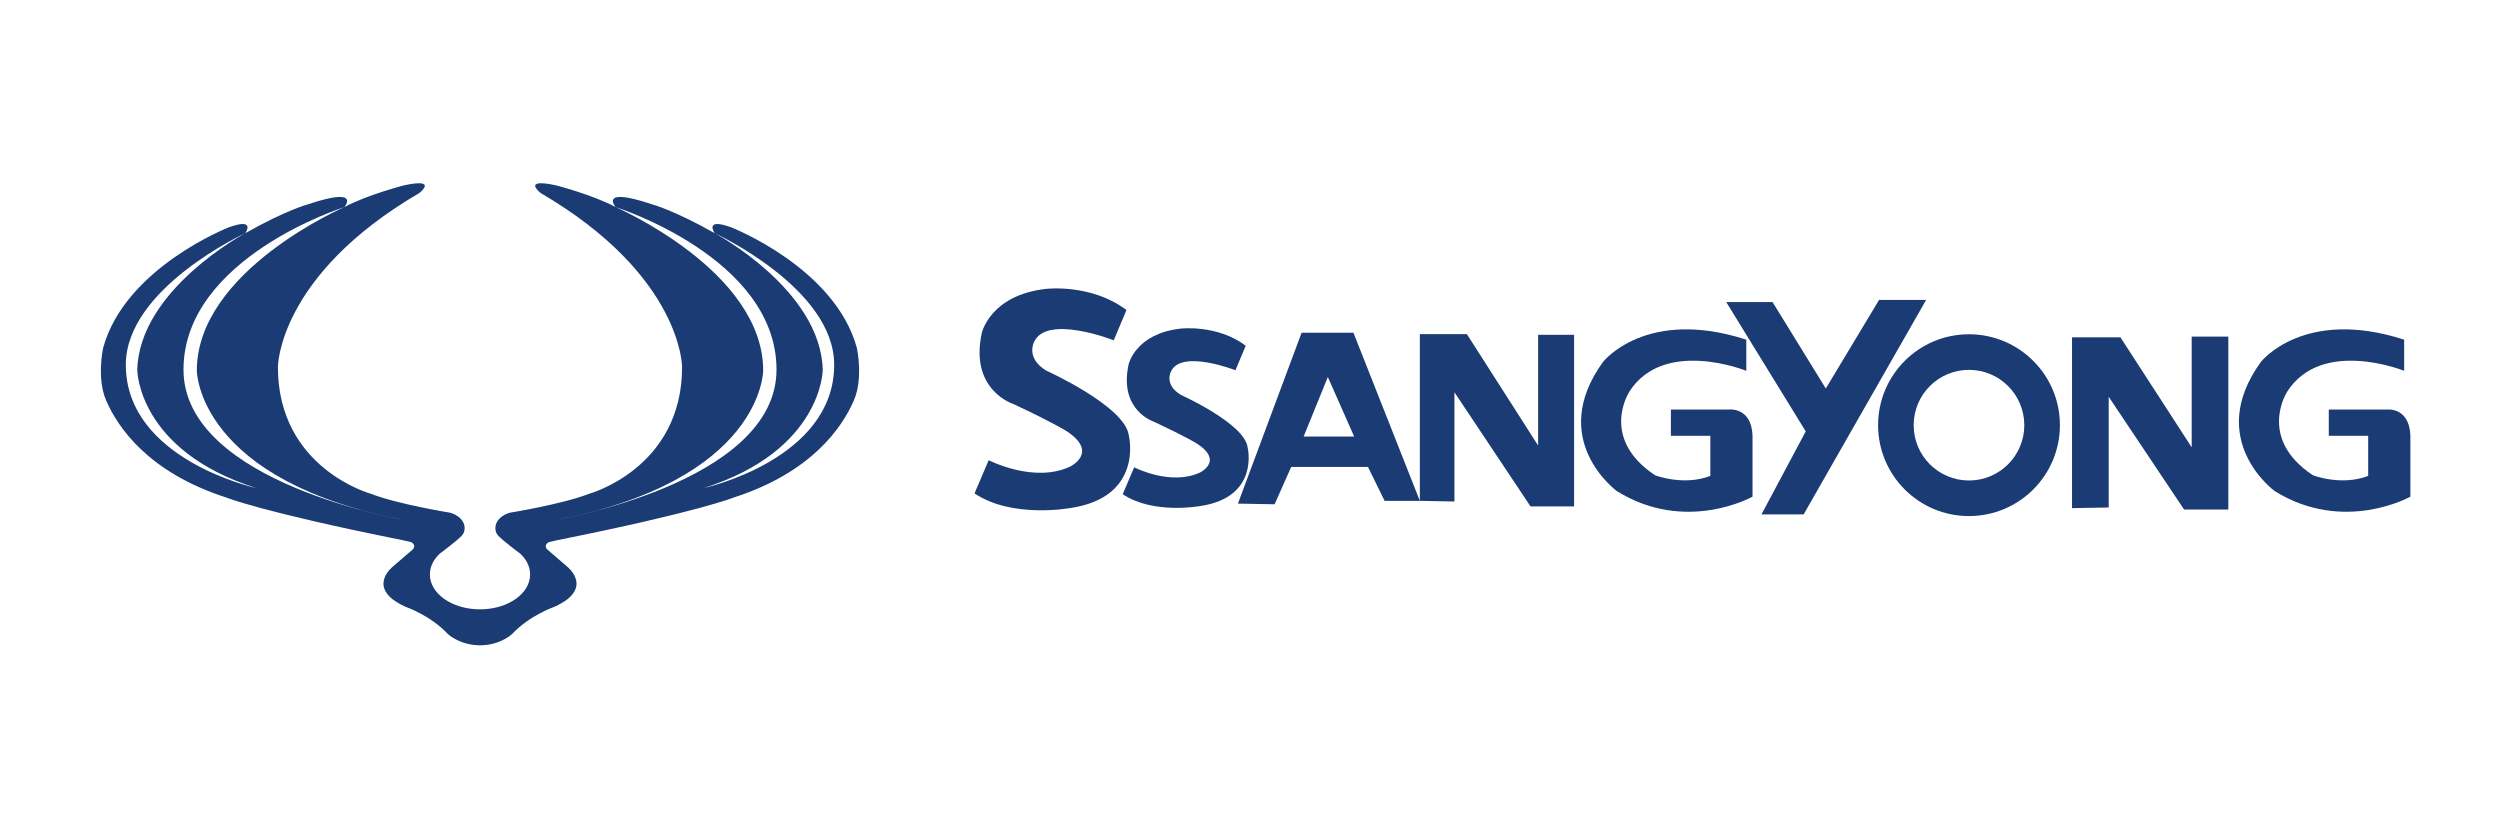
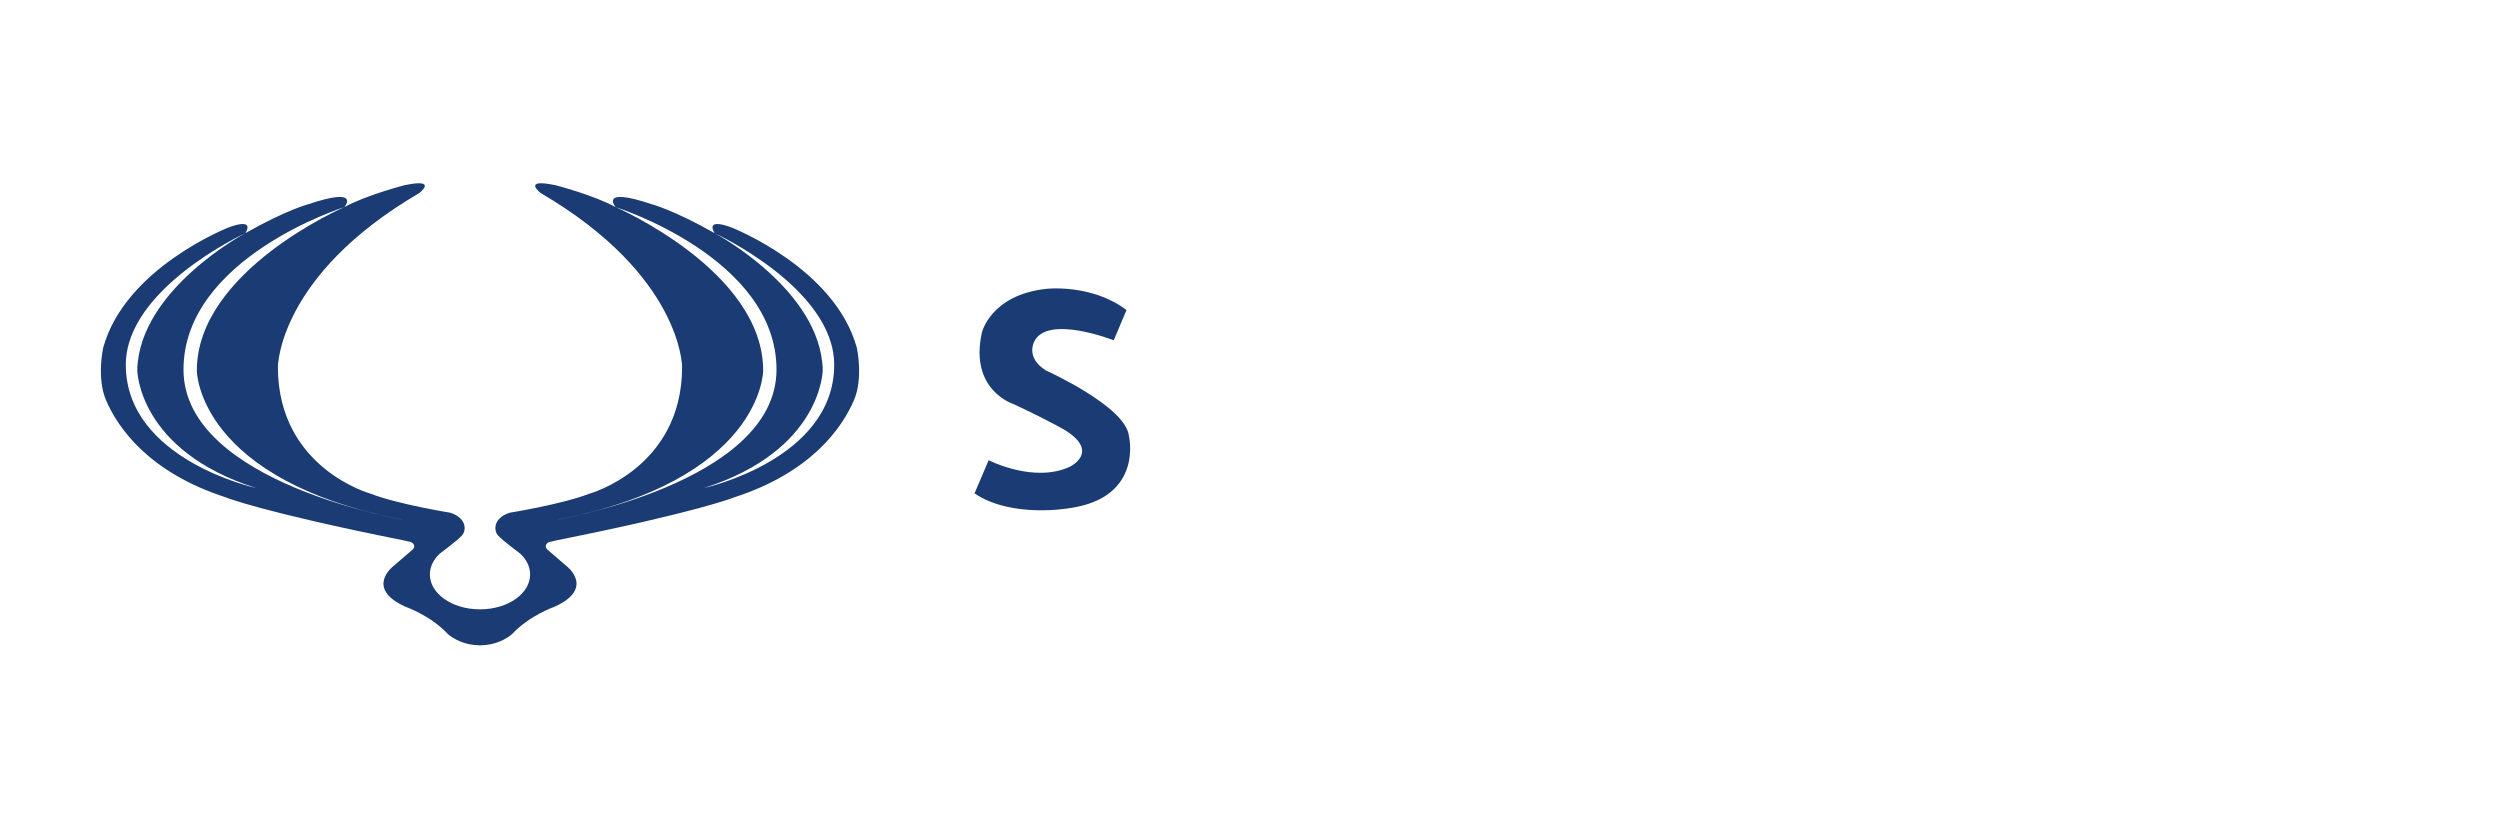
<svg xmlns="http://www.w3.org/2000/svg" width="600" height="200">
  <g style="clip-rule:evenodd;fill-rule:evenodd">
    <path d="M270.933 104.603c-.763-7.07-19.88-15.676-19.88-15.676-4.97-3.055-2.87-6.872-2.87-6.872 3.061-6.7 19.118-.385 19.118-.385l3.053-7.262c-8.509-6.413-19.37-5.072-19.37-5.072-13.351 1.525-15.345 10.546-15.345 10.546-3.044 13.82 7.618 17.098 7.618 17.098 9.72 4.569 12.65 6.446 12.65 6.446 7.966 5.15.935 8.55.935 8.55-8.666 4.093-19.561-1.526-19.561-1.526l-3.397 7.964c9.023 6.088 22.958 3.517 22.958 3.517 17.69-2.581 14.092-17.328 14.092-17.328z" style="fill:#1a3b73;stroke-width:2.034" />
-     <path d="M299.439 107.426c-.616-5.725-16.092-12.683-16.092-12.683-4.028-2.48-2.321-5.574-2.321-5.574 2.478-5.415 15.477-.31 15.477-.31l2.472-5.88c-6.888-5.186-15.679-4.106-15.679-4.106-10.804 1.235-12.417 8.54-12.417 8.54-2.468 11.186 6.158 13.844 6.158 13.844 7.87 3.696 10.242 5.213 10.242 5.213 6.444 4.172.757 6.916.757 6.916-7.011 3.324-15.836-1.229-15.836-1.229l-2.743 6.45c7.302 4.93 18.579 2.845 18.579 2.845 14.317-2.09 11.403-14.025 11.403-14.025z" style="fill:#1a3b73;stroke-width:2.034" />
-     <path d="m312.38 79.862-15.275 41.003 8.799.16 3.98-8.961h18.432l3.984 8.137h8.462l-15.933-40.34Zm.493 24.898 5.81-14.28 6.308 14.28zm56.275 2.16-17.094-26.725h-11.293v40.006l8.303.161V94.14l18.258 27.389h10.458V80.355h-8.632zm45.81-8.635h-13.943v6.311h9.466v9.625c-6.476 2.489-13.278-.163-13.278-.163-13.449-8.958-6.145-20.085-6.145-20.085 8.303-12.952 28.056-4.98 28.056-4.98v-7.47c-24.075-7.803-34.367 5.31-34.367 5.31-13.605 18.757 3.32 31.046 3.32 31.046 16.603 10.29 32.541 1.322 32.541 1.322v-14.775c-.333-6.798-5.65-6.14-5.65-6.14zm157.895 0H558.91v6.311h9.454v9.625c-6.476 2.489-13.28-.163-13.28-.163-13.447-8.958-6.142-20.085-6.142-20.085 8.303-12.952 28.054-4.98 28.054-4.98v-7.47c-24.07-7.803-34.36 5.31-34.36 5.31-13.614 18.757 3.313 31.046 3.313 31.046 16.606 10.29 32.54 1.322 32.54 1.322v-14.775c-.325-6.798-5.639-6.14-5.639-6.14z" style="fill:#1a3b73;stroke-width:2.034" />
-     <path d="m450.974 71.99-12.783 21.25-12.778-20.744h-11.118l19.082 31.04-10.621 19.917h10.121l29.388-51.463Zm21.579 8.234c-12.045 0-21.811 9.771-21.811 21.82 0 12.047 9.766 21.814 21.811 21.814 12.05 0 21.825-9.767 21.825-21.815 0-12.048-9.775-21.82-21.825-21.82zm0 35.095c-7.332 0-13.272-5.946-13.272-13.278 0-7.333 5.944-13.276 13.277-13.276 7.332 0 13.275 5.943 13.275 13.276s-5.947 13.278-13.28 13.278zm53.452-7.967-17.098-26.393h-11.62v40.995l8.803-.16v-26.56l18.089 27.051h10.619V80.791h-8.792z" style="fill:#1a3b73;stroke-width:2.034" />
    <path d="M205.662 83.549c-5.218-19.265-30.148-28.976-30.148-28.976-6.652-2.434-3.995 1.389-3.995 1.389s28.686 13.205 28.686 31.585c0 22.765-31.26 29.574-31.26 29.574 28.432-9.047 28.514-28.35 28.514-28.35-.5-19.3-25.941-32.809-25.941-32.809-9.808-5.564-15.129-6.957-15.129-6.957-12.802-4.289-8.649.696-8.649.696s38.622 12.17 38.622 39.017c0 27.421-53.833 36.229-53.833 36.229 50.621-9.392 50.631-36.003 50.631-36.003 0-23.967-35.42-39.243-35.42-39.243-5.319-2.896-14.341-5.23-14.341-5.23-8.358-1.781-3.616 1.87-3.616 1.87 33.922 19.824 33.922 41.735 33.922 41.735 0 24.35-22.324 30.434-22.324 30.434-6.486 2.523-19.036 4.54-19.036 4.54-2.032.602-3.453 1.999-3.453 3.637 0 .661.16 1.316.643 1.835 1.225 1.31 5.35 4.377 5.35 4.377 1.478 1.391 2.341 3.113 2.341 4.975 0 4.572-5.255 8.282-11.785 8.367h-.481c-6.527-.084-11.788-3.793-11.788-8.366 0-1.863.867-3.585 2.342-4.975 0 0 4.124-3.069 5.35-4.378.482-.519.647-1.172.647-1.835 0-1.638-1.424-3.035-3.454-3.636 0 0-12.553-2.018-19.039-4.541 0 0-22.323-6.083-22.323-30.434 0 0 0-21.913 33.922-41.735 0 0 4.74-3.651-3.616-1.87 0 0-9.023 2.334-14.343 5.23 0 0-35.418 15.274-35.418 39.244 0 0 .006 26.61 50.634 36.003 0 0-53.836-8.807-53.836-36.23 0-26.848 38.621-39.017 38.621-39.017s4.154-4.984-8.649-.695c0 0-5.32 1.39-15.13 6.957 0 0-25.443 13.508-25.94 32.808 0 0 .08 19.303 28.515 28.35 0 0-31.261-6.81-31.261-29.574 0-18.38 28.685-31.585 28.685-31.585s2.66-3.825-3.99-1.389c0 0-24.935 9.713-30.15 28.976 0 0-1.58 7.257.734 12.558 2.805 6.491 10.118 17.244 28.748 23.27 0 0 8.482 3.482 42.406 10.263l1.998.457s1.459.638.414 1.79l-4.673 4.018s-6.854 5.272 2.928 9.71c0 0 5.97 2.033 10.176 6.538 0 0 2.707 2.574 7.29 2.702v.02h.306c.013 0 .024.004.034.004v-.005h.197v.005l.036-.005h.21v-.007c4.643-.1 7.382-2.715 7.382-2.715 4.21-4.504 10.175-6.537 10.175-6.537 9.786-4.438 2.929-9.71 2.929-9.71l-4.67-4.018c-1.044-1.152.414-1.79.414-1.79l1.995-.457c33.922-6.782 42.407-10.264 42.407-10.264 18.629-6.026 25.943-16.776 28.752-23.27 2.316-5.3.735-12.558.735-12.558z" style="clip-rule:evenodd;fill:#1a3b73;fill-rule:evenodd;stroke-width:1.67" />
  </g>
</svg>